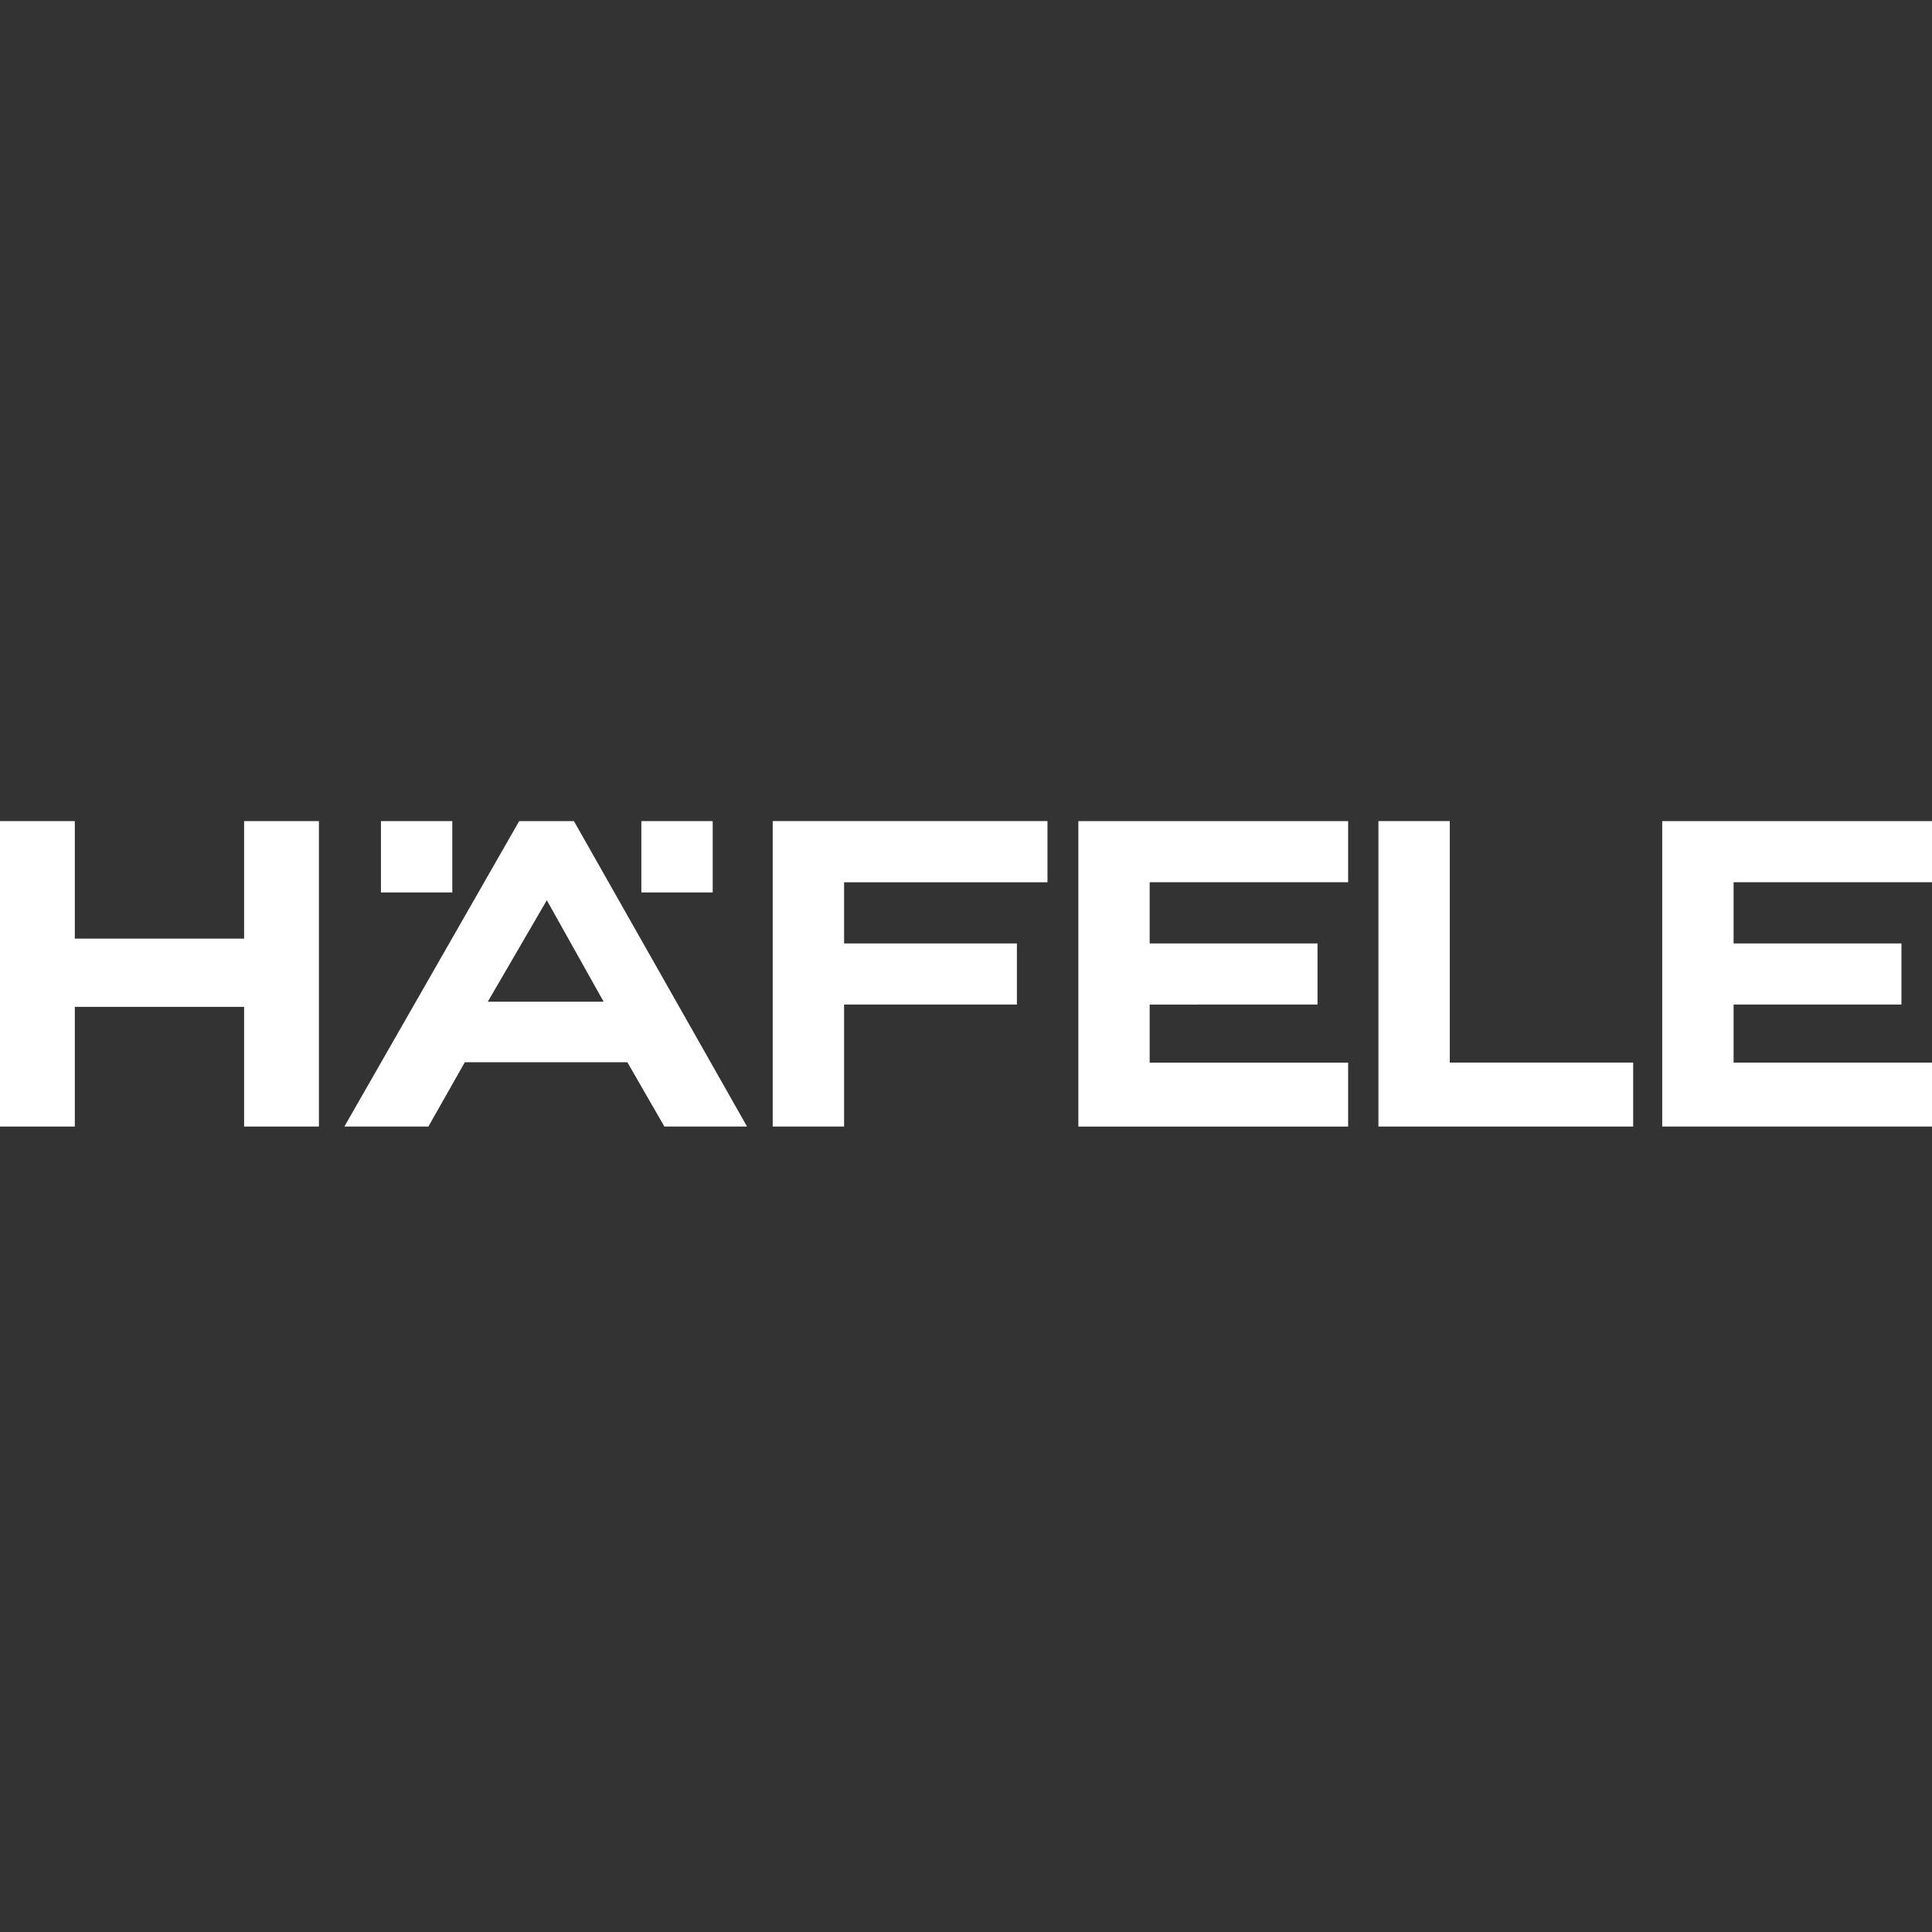
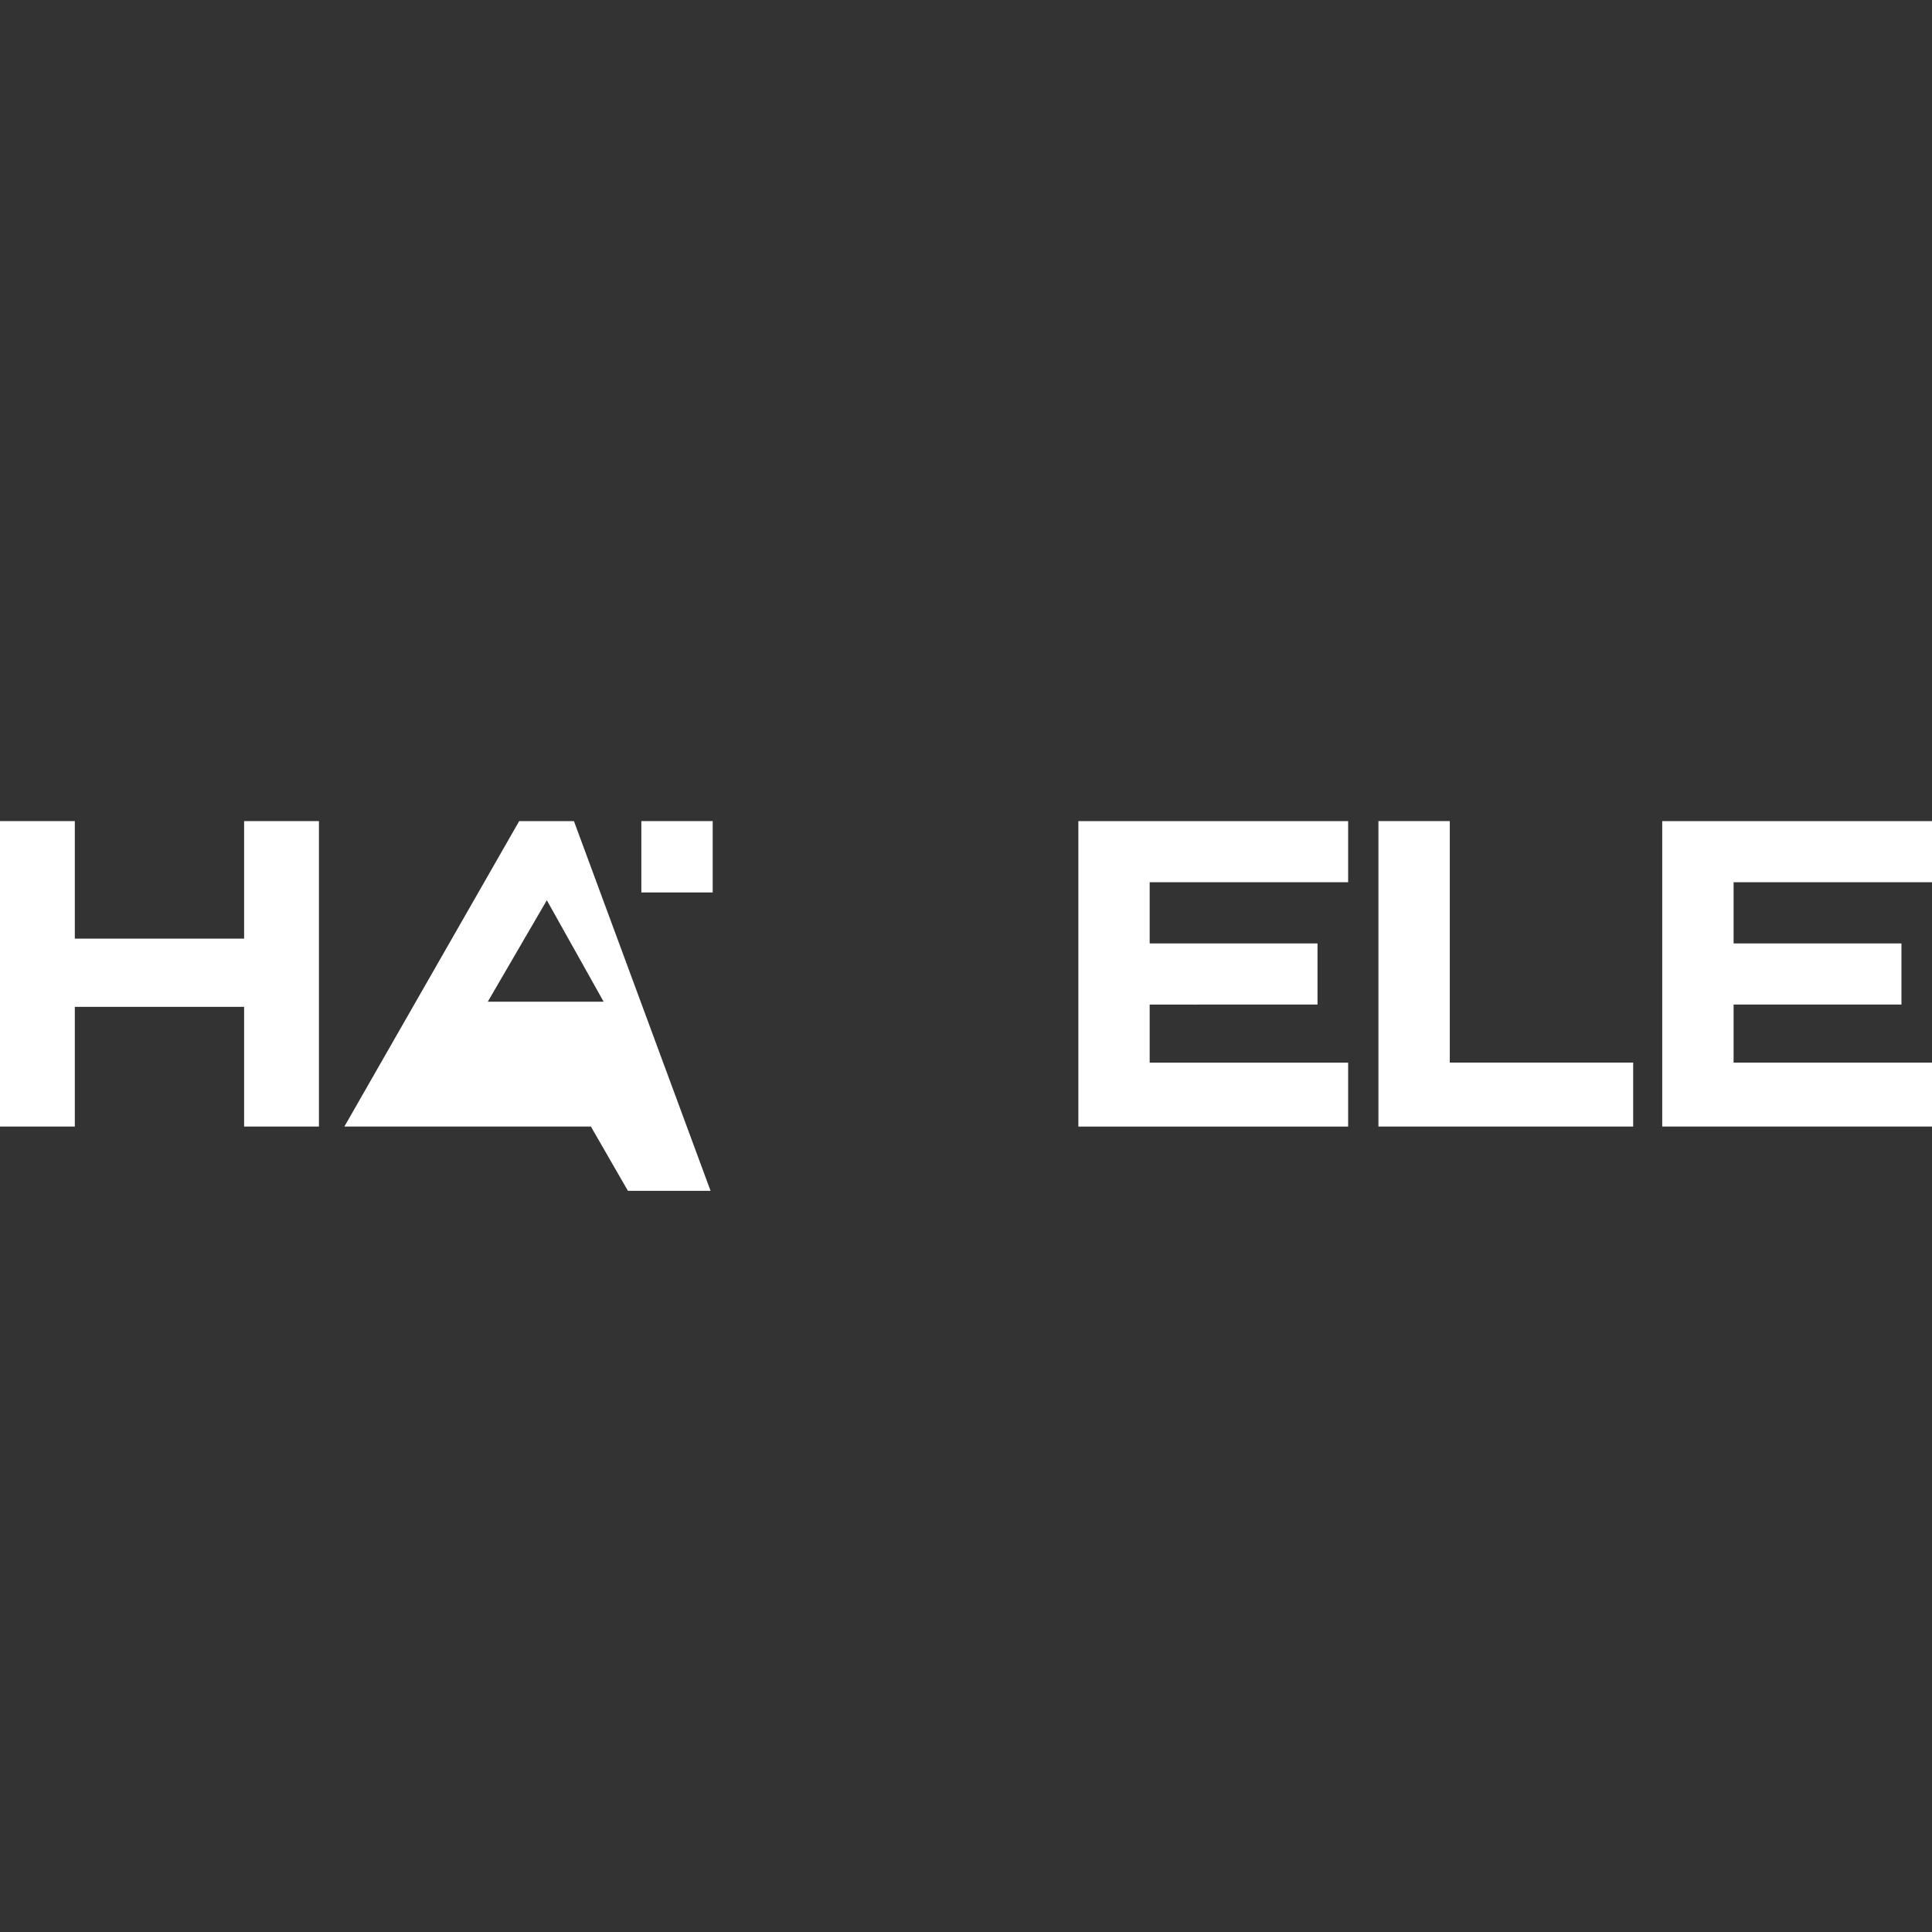
<svg xmlns="http://www.w3.org/2000/svg" width="120" height="120" viewBox="0 0 120 120">
  <rect x="0" y="0" width="120" height="120" fill="#333333" stroke="none" />
  <defs>
    <clipPath id="clip-path">
      <rect id="logo_space" data-name="logo space" width="120" height="120" transform="translate(110 362)" fill="#fff" stroke="#707070" stroke-width="1" />
    </clipPath>
  </defs>
  <g id="hafele" transform="translate(-110 -362)">
    <g id="Mask_Group_11" data-name="Mask Group 11" clip-path="url(#clip-path)">
      <g id="Group_1477" data-name="Group 1477" transform="translate(33.637 47.207)">
-         <rect id="Rectangle_1975" data-name="Rectangle 1975" width="4.432" height="4.432" transform="translate(100.024 365.793)" fill="#fff" />
-         <path id="Path_5029" data-name="Path 5029" d="M134.08,373.392v-3.8h12.633v-3.8H129.647v18.972h4.433v-7.579h10.733v-3.795Z" transform="translate(-5.289)" fill="#fff" />
        <rect id="Rectangle_1976" data-name="Rectangle 1976" width="4.432" height="4.432" transform="translate(116.198 365.793)" fill="#fff" />
-         <path id="Path_5030" data-name="Path 5030" d="M112.684,370.709l3.528,6.3h-7.194Zm1.684-4.916h-3.4l-10.858,18.972h5.217l2.265-3.994h10.095l2.3,3.994h5.133Z" transform="translate(-2.357)" fill="#fff" />
+         <path id="Path_5030" data-name="Path 5030" d="M112.684,370.709l3.528,6.3h-7.194Zm1.684-4.916h-3.4l-10.858,18.972h5.217h10.095l2.3,3.994h5.133Z" transform="translate(-2.357)" fill="#fff" />
        <path id="Path_5031" data-name="Path 5031" d="M171.416,384.765h15.822v-3.973H175.848v-15h-4.432Z" transform="translate(-9.436)" fill="#fff" />
        <path id="Path_5032" data-name="Path 5032" d="M91.525,365.793v7.3H81.01v-7.3H76.363v18.972H81.01v-7.435H91.525v7.435h4.647V365.793Z" transform="translate(0)" fill="#fff" />
        <path id="Path_5033" data-name="Path 5033" d="M165.577,377.186v-3.795H155.152v-3.8l12.327,0v-3.795H150.723l0,18.972h16.756v-3.973H155.152v-3.606Z" transform="translate(-7.381)" fill="#fff" />
        <path id="Path_5034" data-name="Path 5034" d="M190.985,365.793v18.972h16.756v-3.973H195.418v-3.606h10.425v-3.795H195.418v-3.8h12.324v-3.795Z" transform="translate(-11.378)" fill="#fff" />
      </g>
    </g>
  </g>
</svg>